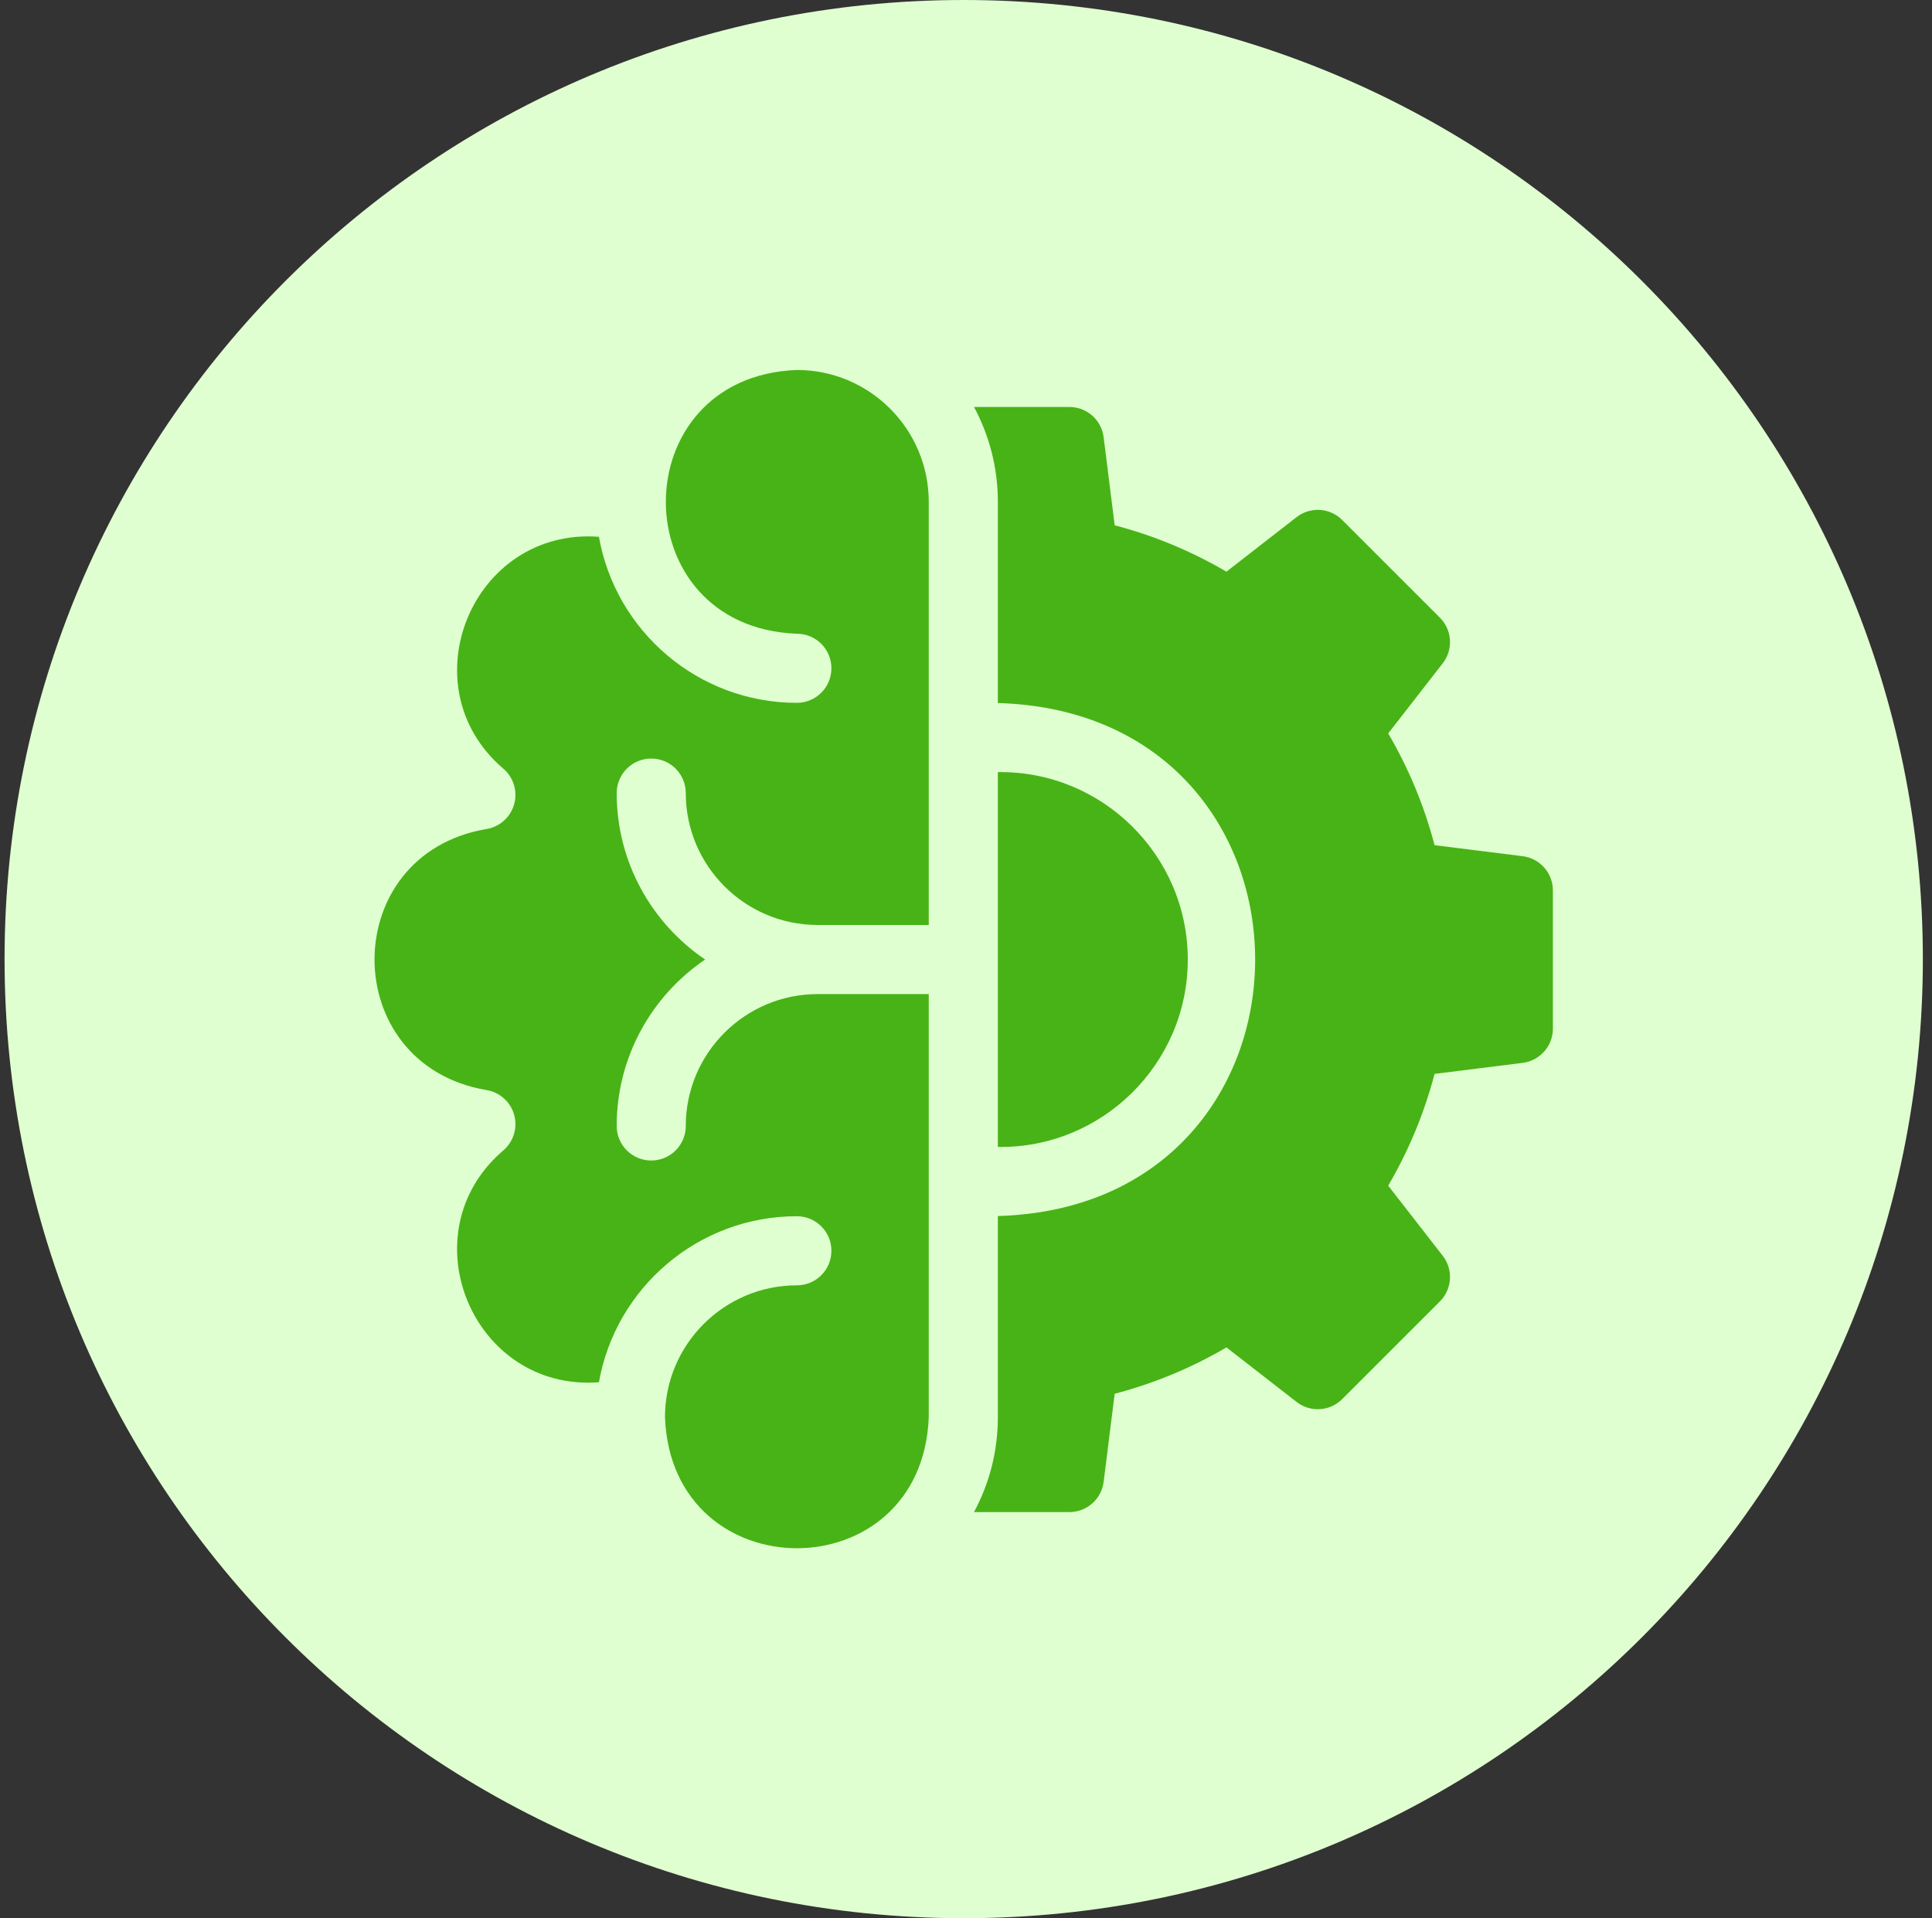
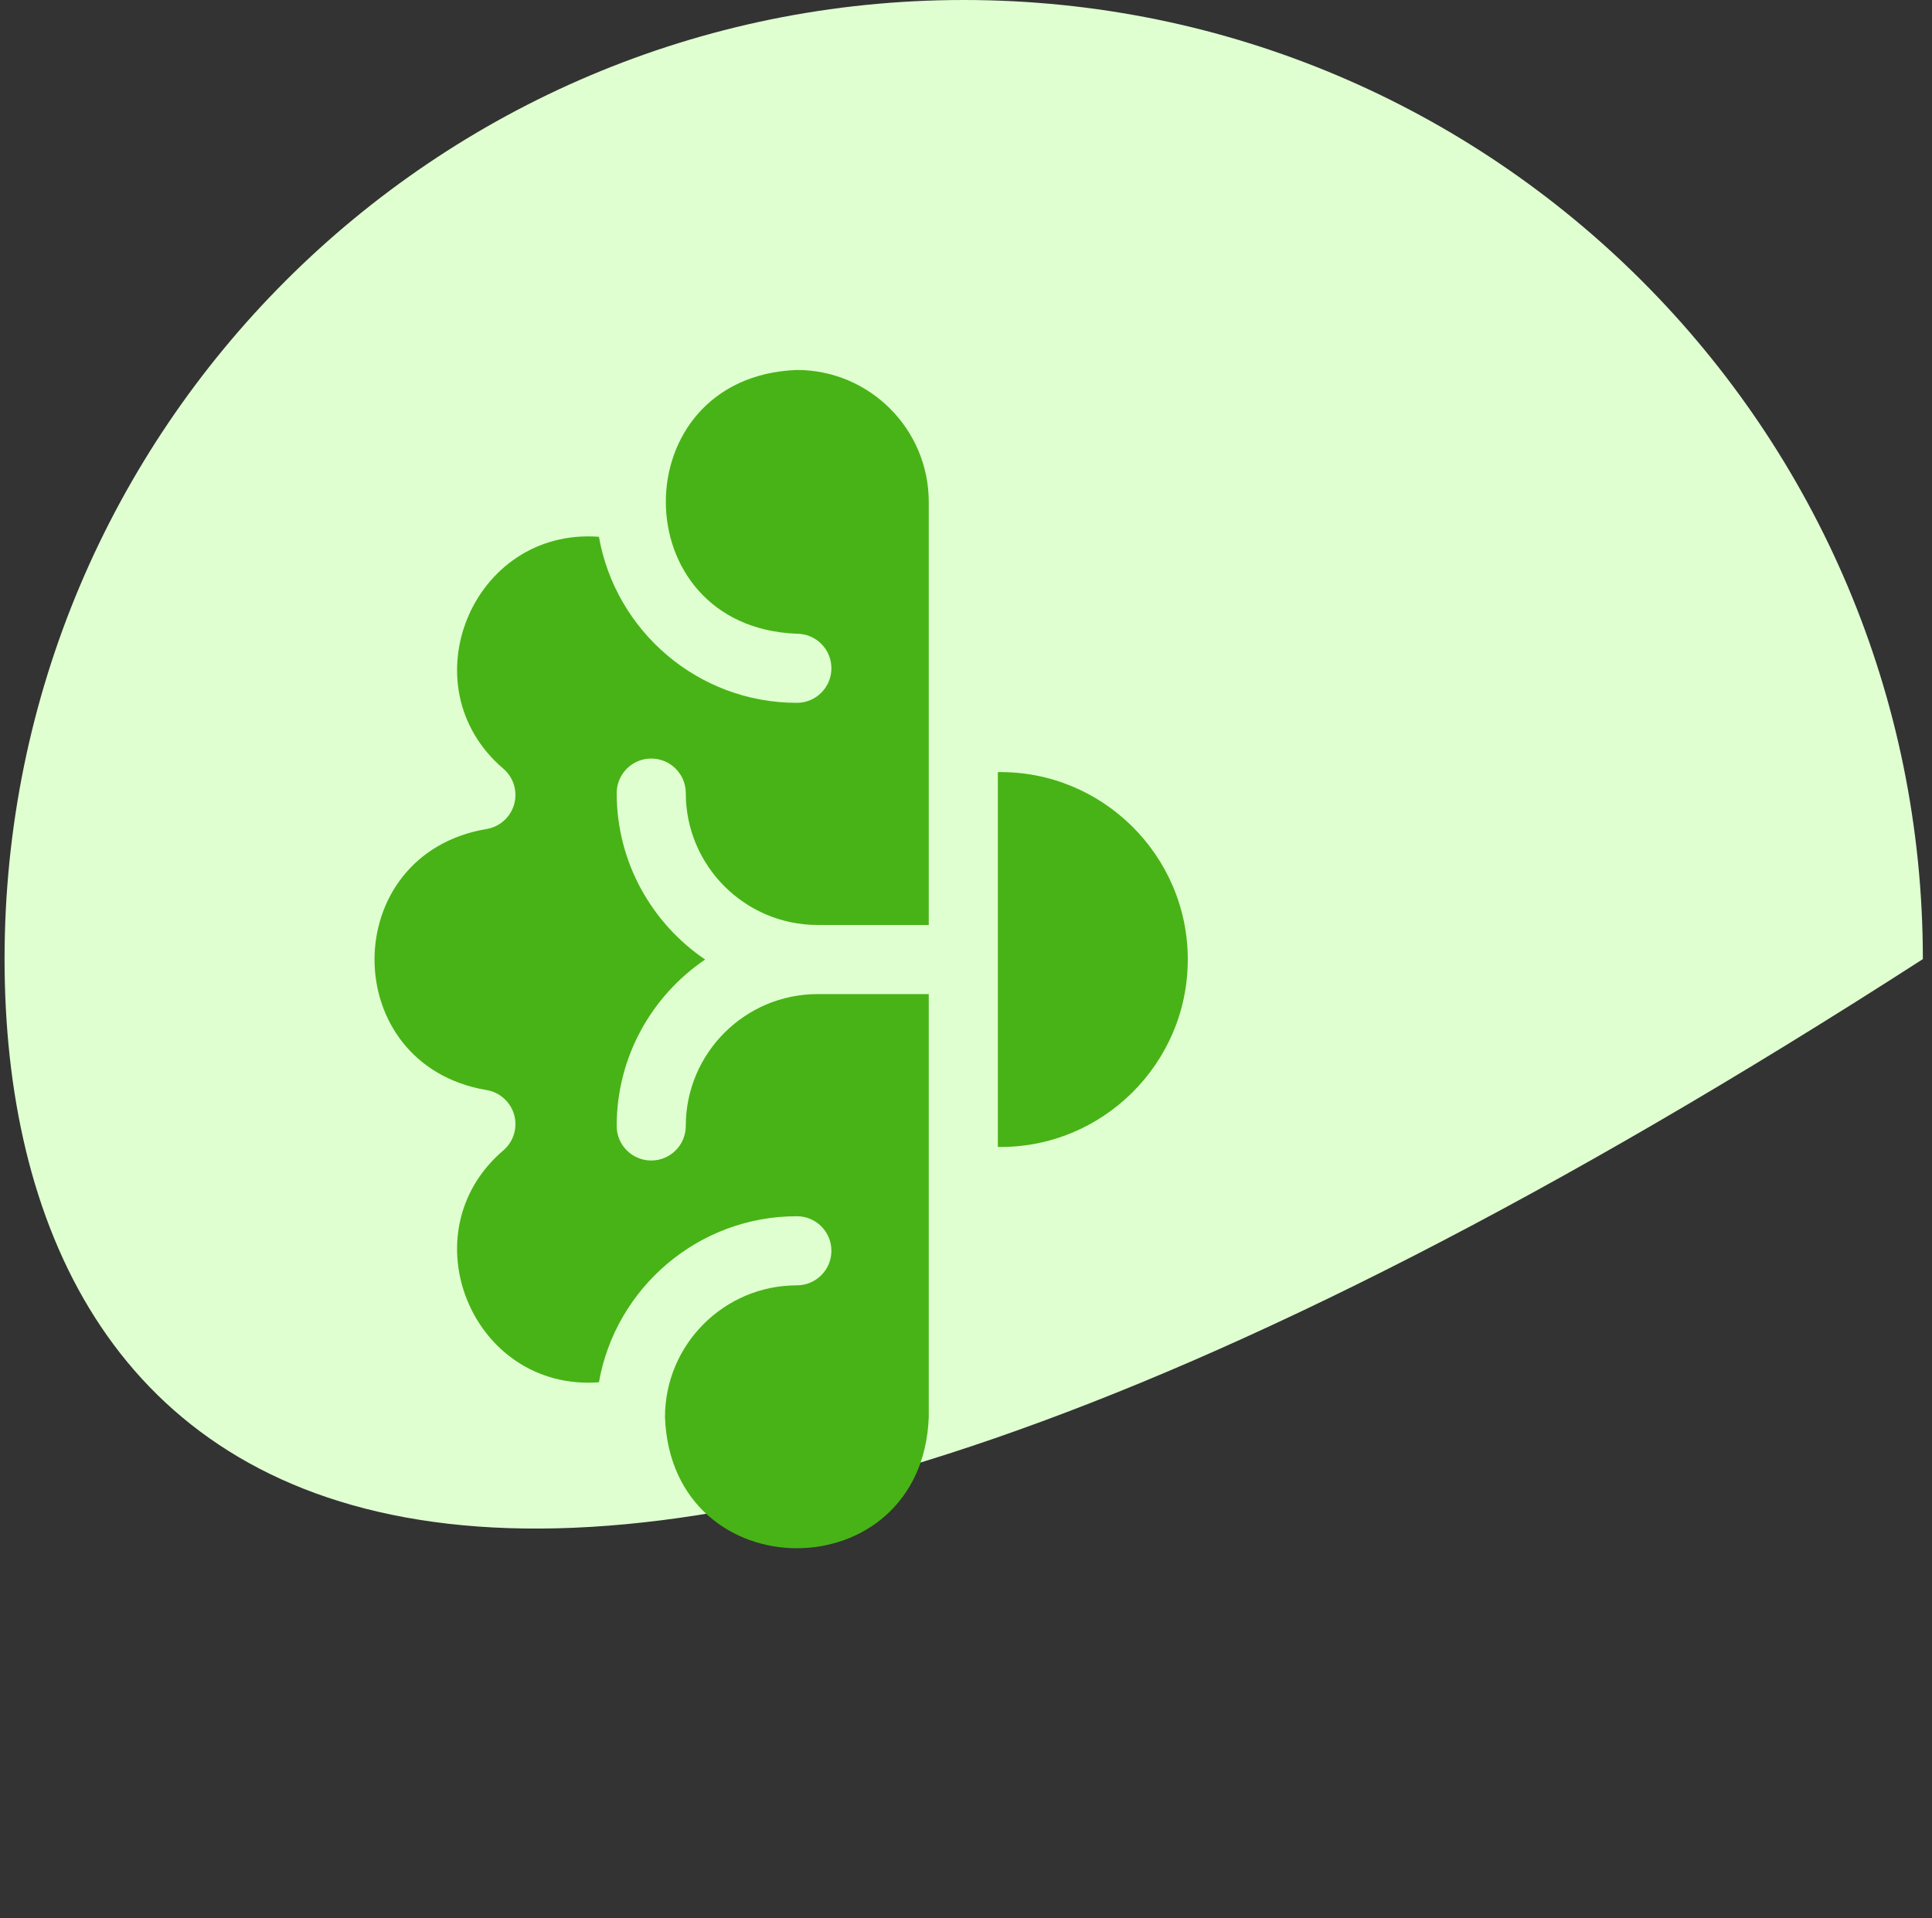
<svg xmlns="http://www.w3.org/2000/svg" width="141" height="140" viewBox="0 0 141 140" fill="none">
  <rect x="0" y="0" width="141" height="140" fill="#333333" stroke="none" />
-   <path d="M0.333 70C0.333 31.34 31.673 0 70.333 0C108.993 0 140.333 31.34 140.333 70C140.333 108.66 108.993 140 70.333 140C31.673 140 0.333 108.66 0.333 70Z" fill="#E0FFD1" />
+   <path d="M0.333 70C0.333 31.34 31.673 0 70.333 0C108.993 0 140.333 31.34 140.333 70C31.673 140 0.333 108.66 0.333 70Z" fill="#E0FFD1" />
  <g clip-path="url(#clip0_180_1105)">
-     <path d="M111.125 62.489L104.697 61.685C103.945 58.82 102.812 56.088 101.313 53.528L105.293 48.41C106.074 47.406 105.985 45.978 105.086 45.079L97.956 37.95C97.057 37.051 95.63 36.962 94.626 37.743L89.508 41.723C86.946 40.224 84.214 39.09 81.351 38.339L80.546 31.911C80.389 30.649 79.316 29.703 78.045 29.703H71.084C72.194 31.767 72.825 34.125 72.825 36.628V51.311C97.869 52.037 97.856 88.032 72.825 88.752V103.435C72.825 105.938 72.194 108.297 71.084 110.36H78.045C79.316 110.36 80.389 109.414 80.546 108.152L81.351 101.724C84.215 100.972 86.947 99.839 89.508 98.34L94.626 102.32C95.629 103.101 97.057 103.012 97.956 102.113L105.086 94.984C105.985 94.084 106.074 92.656 105.293 91.653L101.313 86.535C102.812 83.973 103.945 81.242 104.697 78.378L111.125 77.574C112.386 77.416 113.333 76.344 113.333 75.072V64.991C113.333 63.719 112.386 62.647 111.125 62.489Z" fill="#48B316" />
    <path d="M58.157 27.002C45.401 27.488 45.411 45.772 58.157 46.253C59.549 46.253 60.678 47.382 60.678 48.774C60.678 50.167 59.549 51.296 58.157 51.296C50.938 51.296 44.922 46.054 43.711 39.178C34.469 38.486 29.69 50.087 36.732 56.1C37.484 56.741 37.792 57.763 37.52 58.713C37.247 59.663 36.445 60.366 35.468 60.512C24.618 62.38 24.625 77.686 35.468 79.551C36.445 79.696 37.247 80.4 37.52 81.35C37.792 82.3 37.484 83.321 36.732 83.963C29.688 89.981 34.472 101.577 43.711 100.885C44.922 94.008 50.939 88.767 58.157 88.767C59.549 88.767 60.678 89.896 60.678 91.288C60.678 92.681 59.549 93.81 58.157 93.81C52.849 93.81 48.531 98.128 48.531 103.435C49.013 116.184 67.299 116.187 67.782 103.435V72.553H59.675C54.367 72.553 50.049 76.871 50.049 82.178C50.049 83.571 48.921 84.7 47.528 84.7C46.136 84.7 45.007 83.571 45.007 82.178C45.007 77.131 47.569 72.672 51.461 70.031C47.569 67.391 45.007 62.931 45.007 57.885C45.007 56.492 46.136 55.363 47.528 55.363C48.921 55.363 50.049 56.492 50.049 57.885C50.049 63.192 54.367 67.51 59.675 67.51H67.782V36.628C67.782 31.32 63.465 27.002 58.157 27.002Z" fill="#48B316" />
    <path d="M86.686 70.031C86.692 62.428 80.43 56.24 72.825 56.353V83.71C80.43 83.823 86.692 77.635 86.686 70.031Z" fill="#48B316" />
  </g>
  <defs>
    <clipPath id="clip0_180_1105">
      <rect width="86" height="86" fill="white" transform="translate(27.333 27)" />
    </clipPath>
  </defs>
</svg>